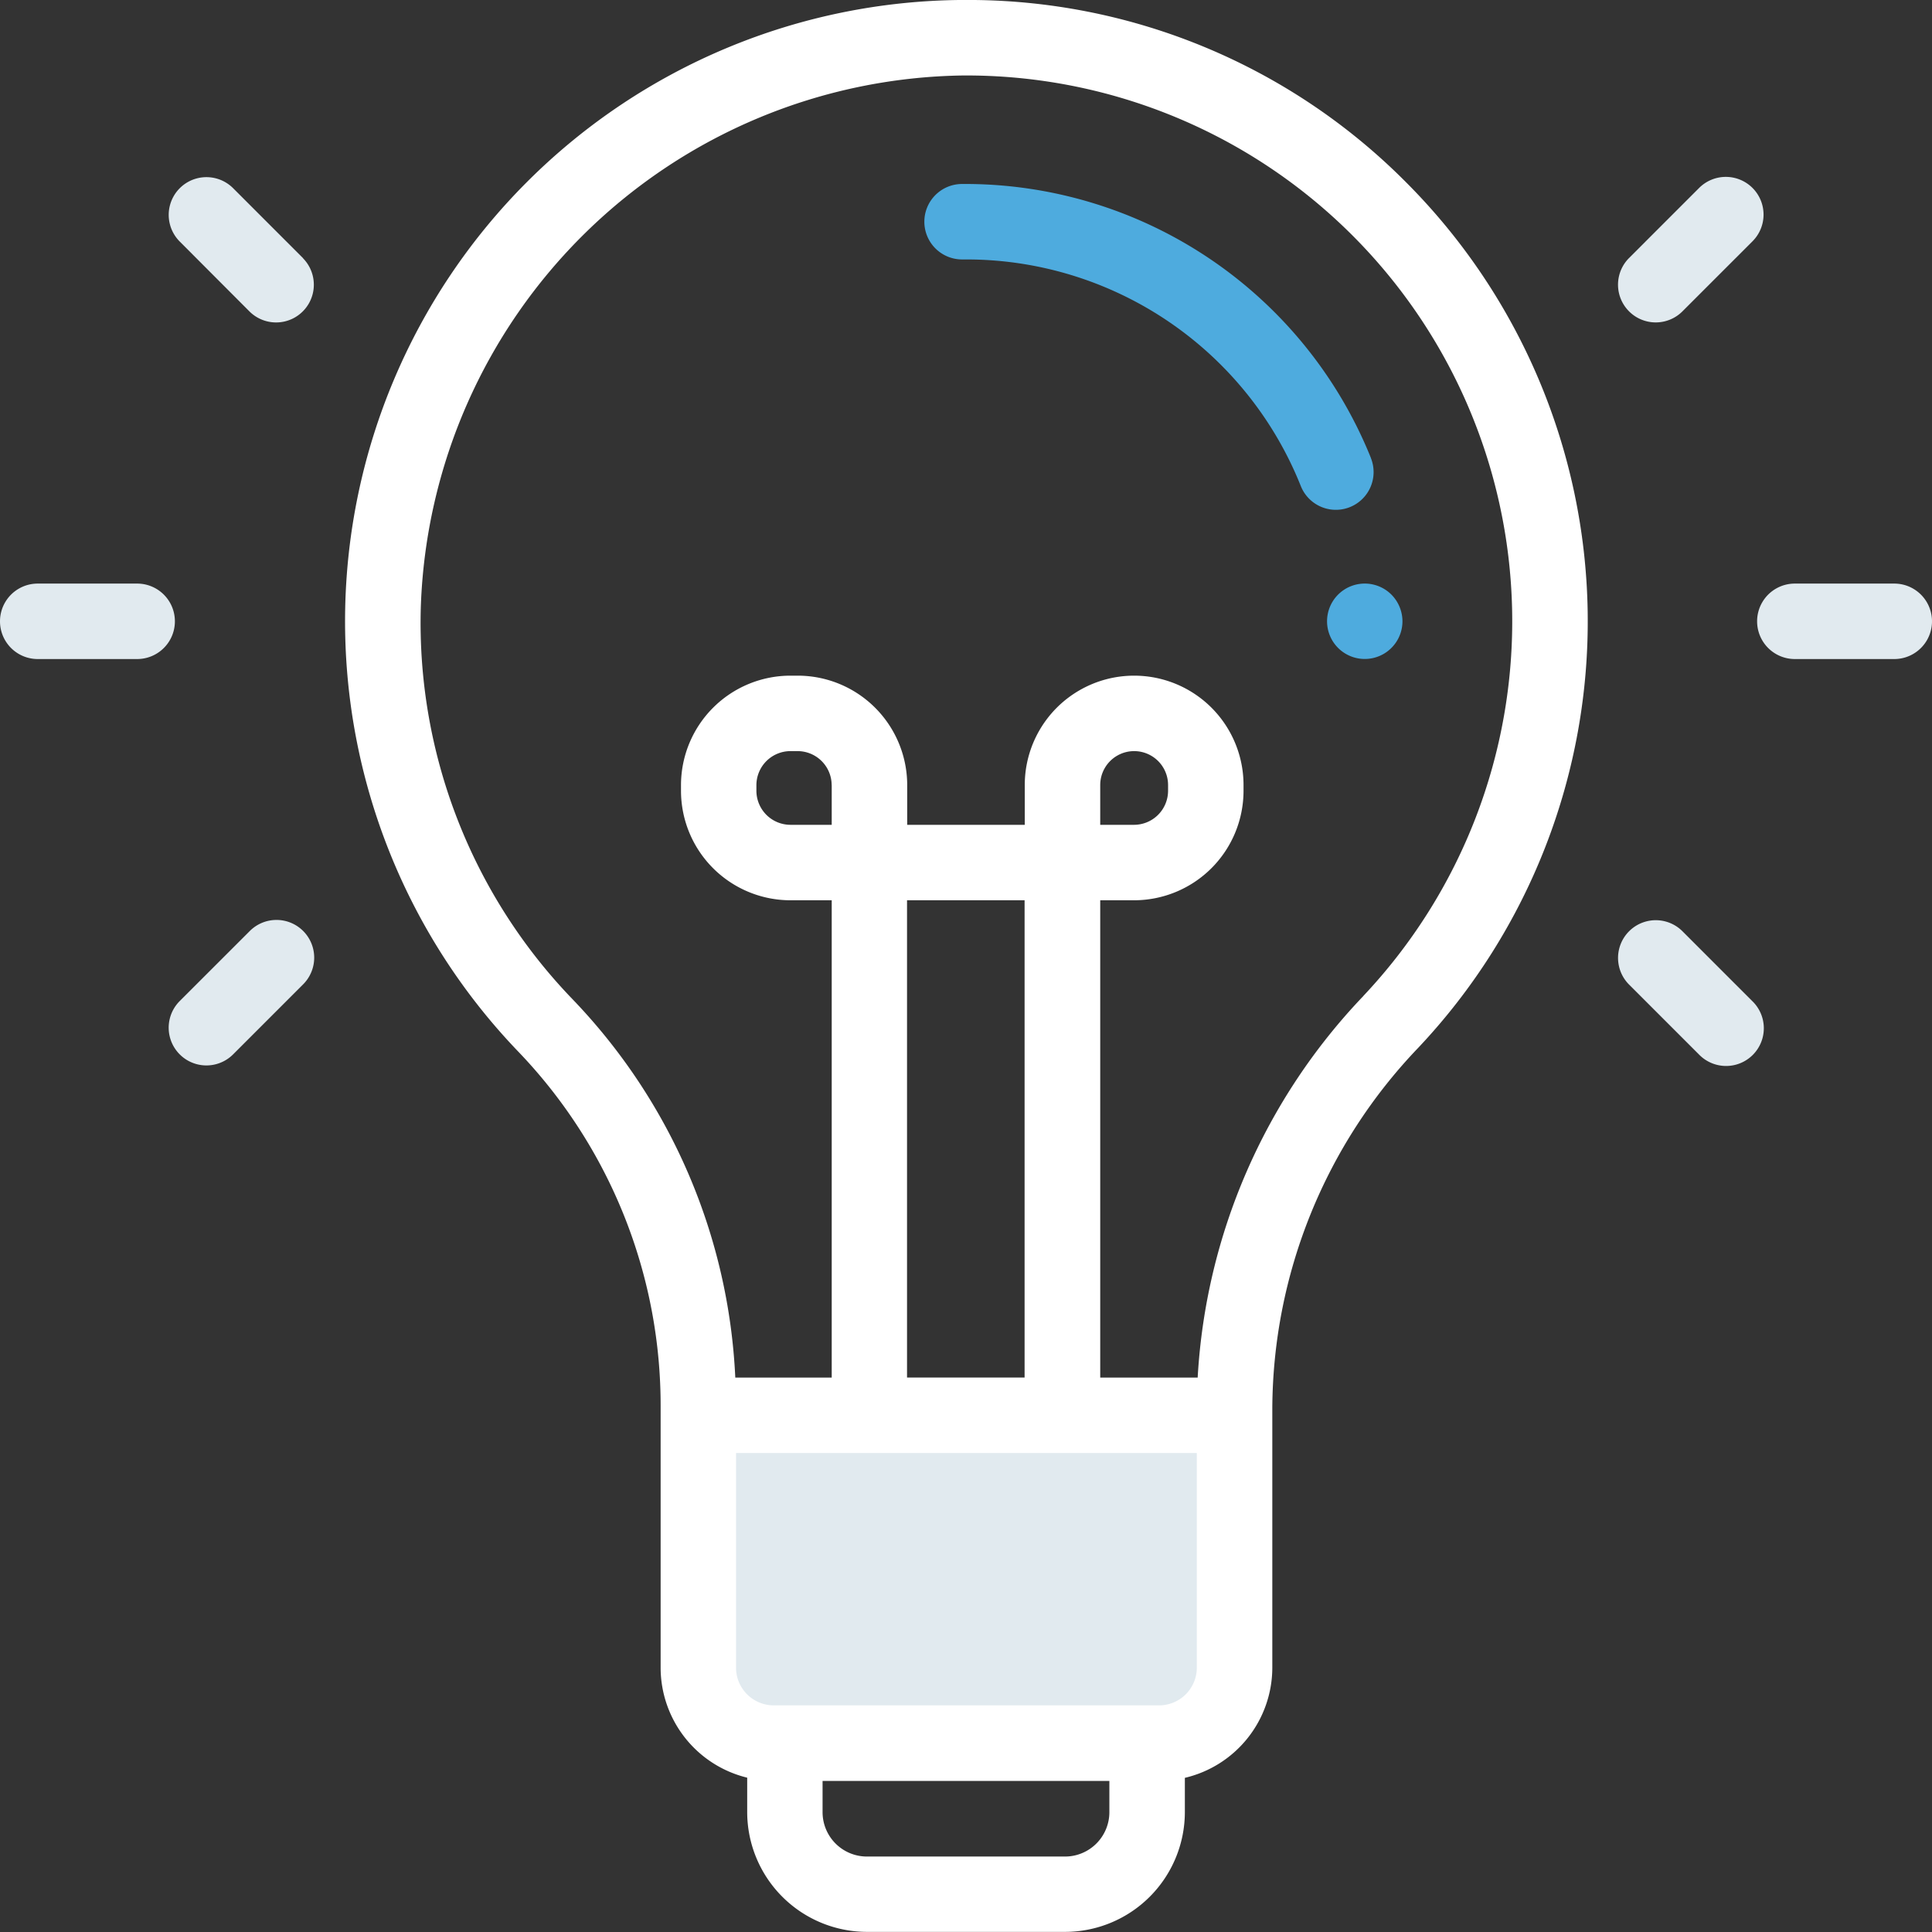
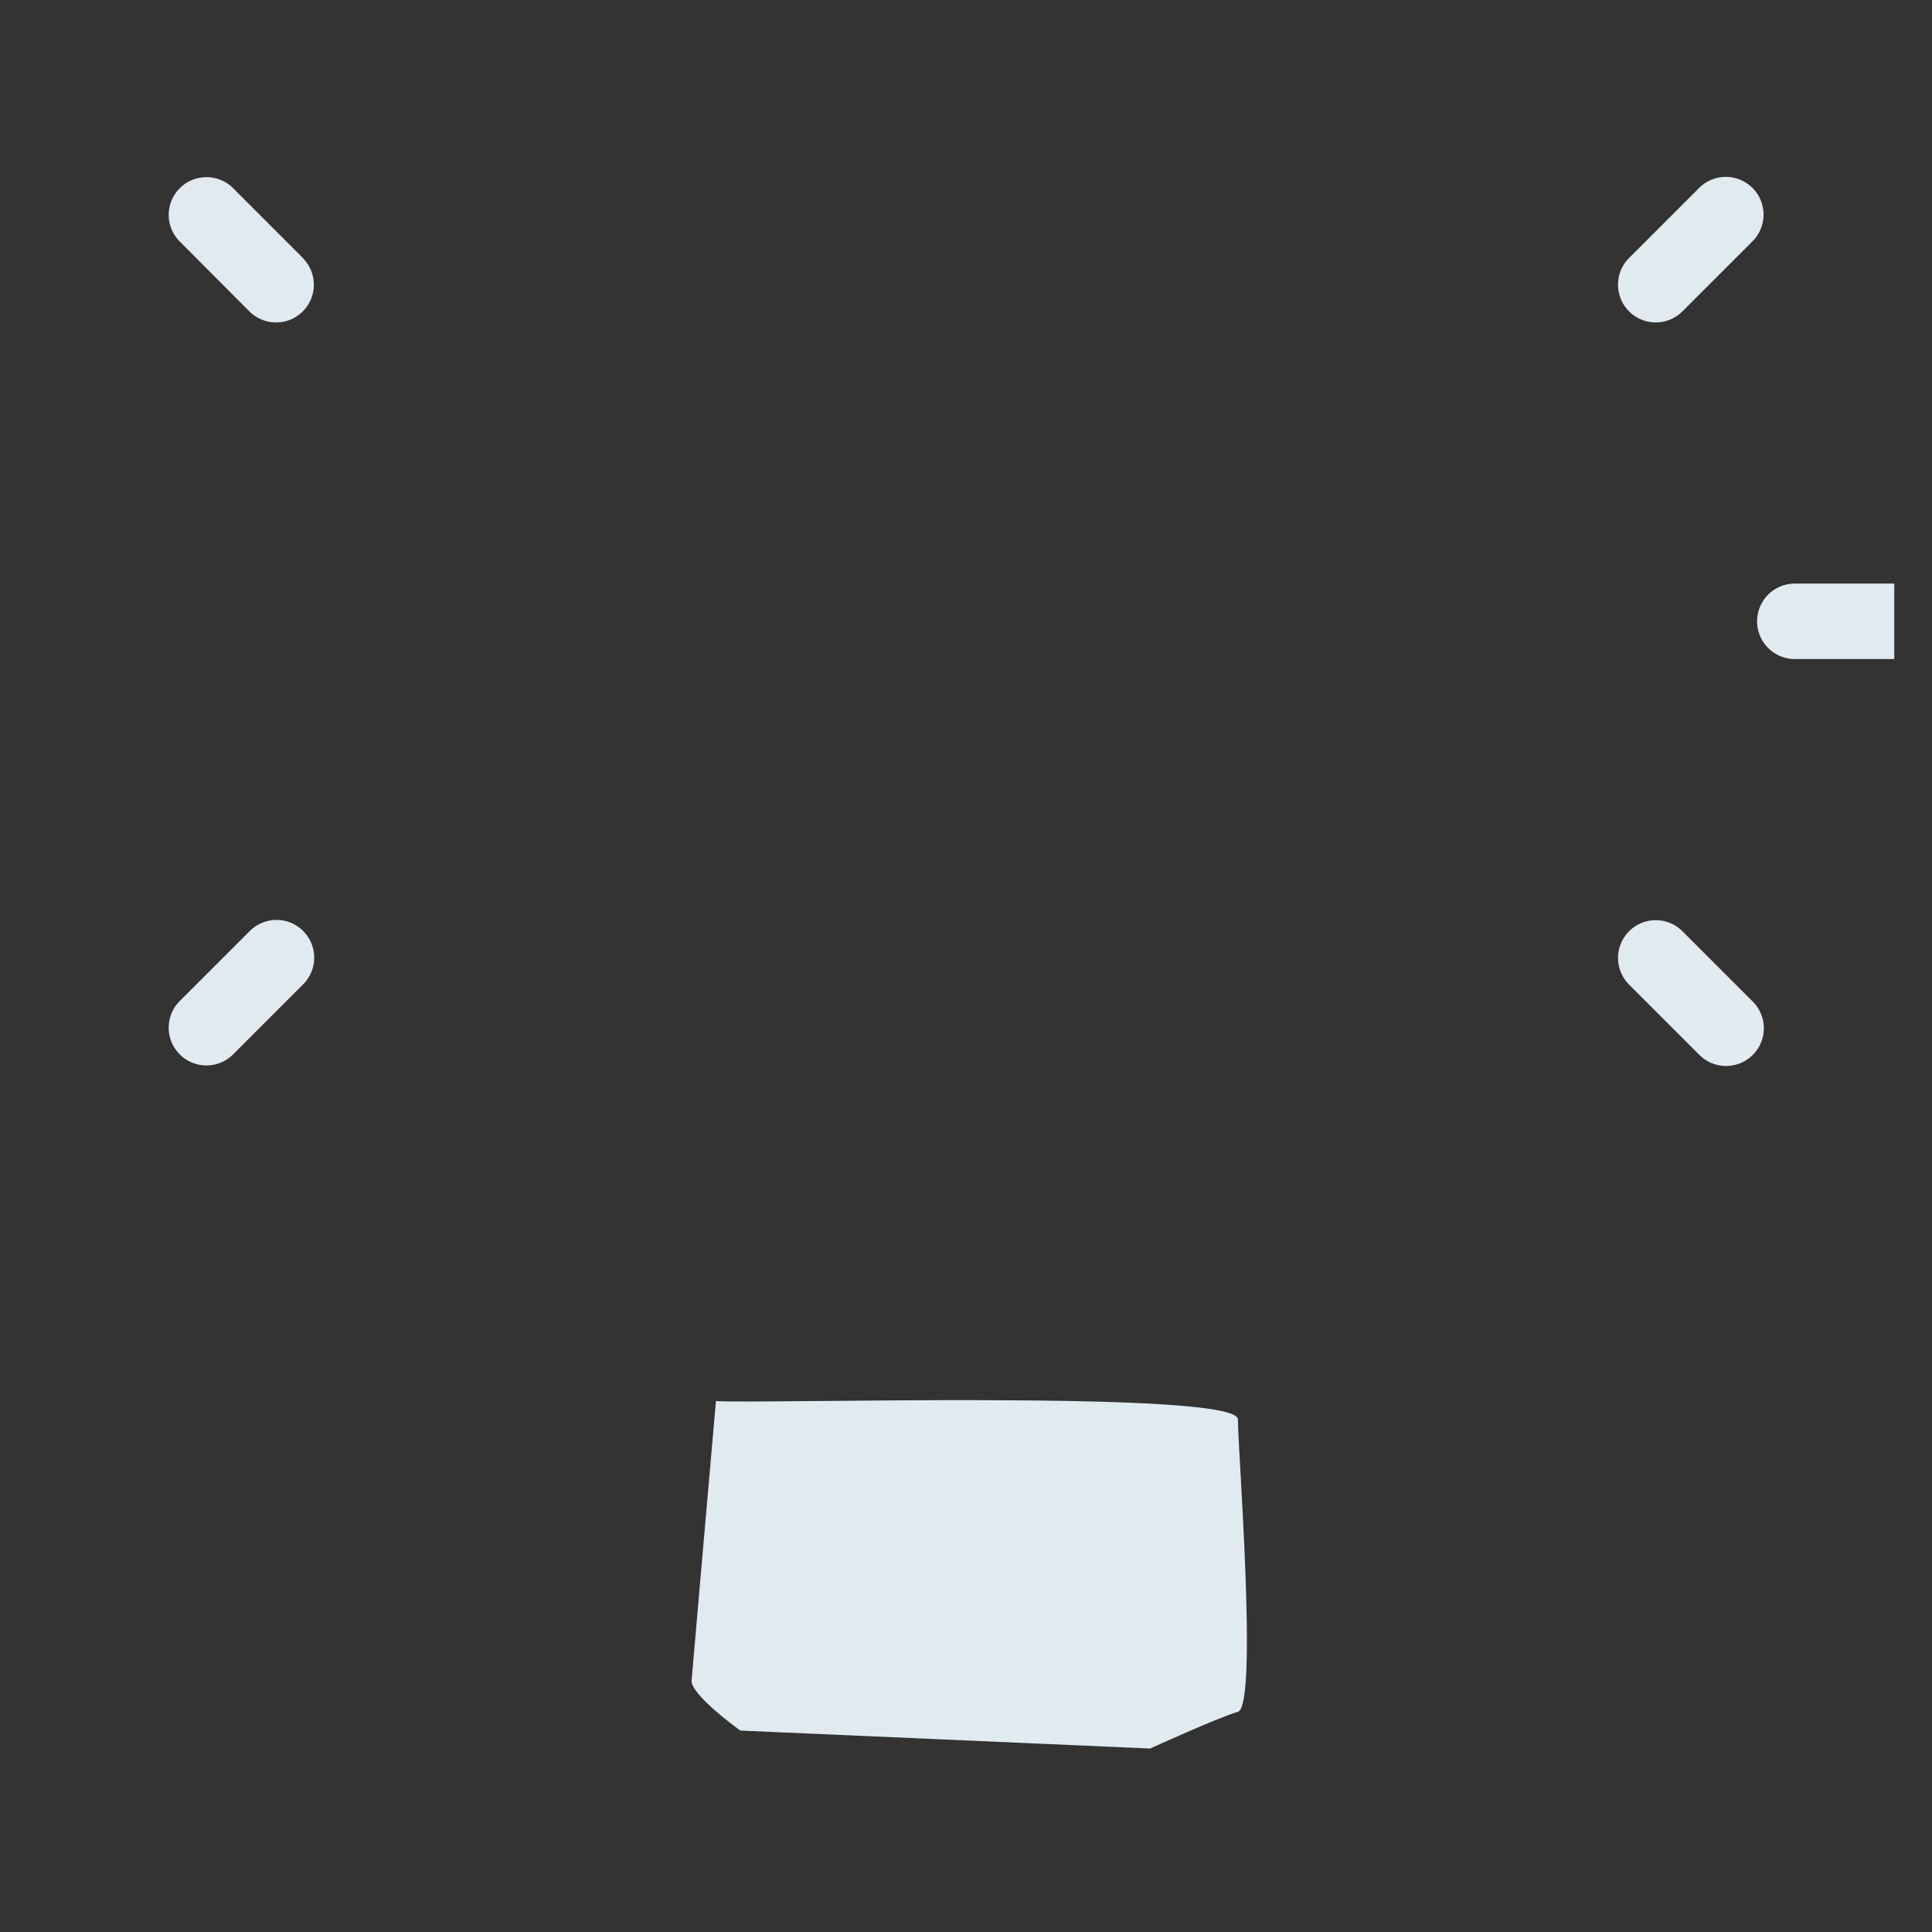
<svg xmlns="http://www.w3.org/2000/svg" width="68.003" height="68.003" viewBox="0 0 68.003 68.003">
  <rect x="0" y="0" width="68.003" height="68.003" fill="#333333" stroke="none" />
  <g id="Idea" transform="translate(-719 -6399.499)">
    <path id="Path_949" data-name="Path 949" d="M3821.2,6567.812c1.288.116,18.374-.408,18.372.646s.715,10.086,0,10.294-3.088,1.292-3.088,1.292l-14.427-.632s-1.755-1.26-1.714-1.764S3821.2,6567.812,3821.2,6567.812Z" transform="translate(-3077 -119)" fill="#e1eaef" />
    <g id="idea-2" data-name="idea" transform="translate(719 6399.498)">
      <g id="Group_87" data-name="Group 87" transform="translate(12.147 0.001)">
        <g id="Group_86" data-name="Group 86" transform="translate(0 0)">
-           <path id="Path_191" data-name="Path 191" d="M128.737,6.351A21.718,21.718,0,0,0,113.33,0h-.159A21.868,21.868,0,0,0,97.565,37.027a17.991,17.991,0,0,1,5,12.549V58.7a3.99,3.99,0,0,0,3.047,3.872v1.216A4.222,4.222,0,0,0,109.826,68H116.8a4.222,4.222,0,0,0,4.217-4.217V62.578a3.99,3.99,0,0,0,3.078-3.879V49.577a18.463,18.463,0,0,1,5.135-12.694,21.868,21.868,0,0,0-.492-30.531ZM118.36,63.787a1.562,1.562,0,0,1-1.561,1.561h-6.973a1.562,1.562,0,0,1-1.561-1.561v-1.1H118.36Zm3.078-5.088a1.329,1.329,0,0,1-1.328,1.328H106.547a1.329,1.329,0,0,1-1.328-1.328V51.145h16.219V58.7Zm-10.2-10.21v-16.8h4.138v16.8h-4.138ZM127.3,35.059a21.161,21.161,0,0,0-5.832,13.43h-3.43v-16.8h1.194a3.855,3.855,0,0,0,3.85-3.85v-.206a3.85,3.85,0,1,0-7.7,0v1.4h-4.138v-1.4a3.855,3.855,0,0,0-3.85-3.85h-.262a3.855,3.855,0,0,0-3.85,3.85v.206a3.855,3.855,0,0,0,3.85,3.85h1.455v16.8h-3.394a20.587,20.587,0,0,0-5.712-13.3,19.084,19.084,0,0,1-5.356-13.852A19.363,19.363,0,0,1,113.189,2.658a19.212,19.212,0,0,1,14.109,32.4Zm-9.262-6.026v-1.4a1.194,1.194,0,1,1,2.388,0v.206a1.2,1.2,0,0,1-1.194,1.194Zm-9.451-1.4v1.4H107.13a1.2,1.2,0,0,1-1.194-1.194v-.206a1.2,1.2,0,0,1,1.194-1.194h.262A1.2,1.2,0,0,1,108.585,27.632Z" transform="translate(-91.459 -0.001)" fill="#fff" />
-         </g>
+           </g>
      </g>
      <g id="Group_89" data-name="Group 89" transform="translate(32.54 6.476)">
        <g id="Group_88" data-name="Group 88">
-           <path id="Path_192" data-name="Path 192" d="M260.711,58.394a15.4,15.4,0,0,0-14.395-9.644,1.328,1.328,0,0,0,.009,2.656h.1a12.675,12.675,0,0,1,11.82,7.981,1.328,1.328,0,1,0,2.464-.993Z" transform="translate(-244.997 -48.749)" fill="#4eabde" />
-         </g>
+           </g>
      </g>
      <g id="Group_91" data-name="Group 91" transform="translate(46.708 20.541)">
        <g id="Group_90" data-name="Group 90">
-           <path id="Path_193" data-name="Path 193" d="M353.937,155.04a1.327,1.327,0,1,0,.389.939A1.338,1.338,0,0,0,353.937,155.04Z" transform="translate(-351.67 -154.651)" fill="#4eabde" />
-         </g>
+           </g>
      </g>
      <g id="Group_93" data-name="Group 93" transform="translate(56.943 6.227)">
        <g id="Group_92" data-name="Group 92">
          <path id="Path_194" data-name="Path 194" d="M433.469,47.269a1.328,1.328,0,0,0-1.878,0l-2.475,2.475a1.328,1.328,0,0,0,1.878,1.878l2.475-2.475A1.328,1.328,0,0,0,433.469,47.269Z" transform="translate(-428.727 -46.88)" fill="#e1eaef" />
        </g>
      </g>
      <g id="Group_95" data-name="Group 95" transform="translate(56.943 32.382)">
        <g id="Group_94" data-name="Group 94">
          <path id="Path_195" data-name="Path 195" d="M433.469,246.662l-2.474-2.475a1.328,1.328,0,0,0-1.878,1.878l2.475,2.475a1.328,1.328,0,1,0,1.878-1.878Z" transform="translate(-428.727 -243.798)" fill="#e1eaef" />
        </g>
      </g>
      <g id="Group_97" data-name="Group 97" transform="translate(61.847 20.542)">
        <g id="Group_96" data-name="Group 96">
-           <path id="Path_196" data-name="Path 196" d="M470.479,154.655h-3.5a1.328,1.328,0,1,0,0,2.656h3.5a1.328,1.328,0,0,0,0-2.656Z" transform="translate(-465.651 -154.655)" fill="#e1eaef" />
+           <path id="Path_196" data-name="Path 196" d="M470.479,154.655h-3.5a1.328,1.328,0,1,0,0,2.656h3.5Z" transform="translate(-465.651 -154.655)" fill="#e1eaef" />
        </g>
      </g>
      <g id="Group_99" data-name="Group 99" transform="translate(5.929 6.228)">
        <g id="Group_98" data-name="Group 98">
          <path id="Path_197" data-name="Path 197" d="M49.383,49.745,46.909,47.27a1.328,1.328,0,0,0-1.878,1.878L47.5,51.623a1.328,1.328,0,0,0,1.878-1.878Z" transform="translate(-44.641 -46.881)" fill="#e1eaef" />
        </g>
      </g>
      <g id="Group_101" data-name="Group 101" transform="translate(5.929 32.381)">
        <g id="Group_100" data-name="Group 100">
          <path id="Path_198" data-name="Path 198" d="M49.383,244.186a1.328,1.328,0,0,0-1.878,0L45.03,246.66a1.328,1.328,0,0,0,1.878,1.878l2.475-2.475A1.328,1.328,0,0,0,49.383,244.186Z" transform="translate(-44.641 -243.797)" fill="#e1eaef" />
        </g>
      </g>
      <g id="Group_103" data-name="Group 103" transform="translate(0 20.542)">
        <g id="Group_102" data-name="Group 102">
-           <path id="Path_199" data-name="Path 199" d="M4.828,154.655h-3.5a1.328,1.328,0,0,0,0,2.656h3.5a1.328,1.328,0,0,0,0-2.656Z" transform="translate(0 -154.655)" fill="#e1eaef" />
-         </g>
+           </g>
      </g>
    </g>
  </g>
</svg>